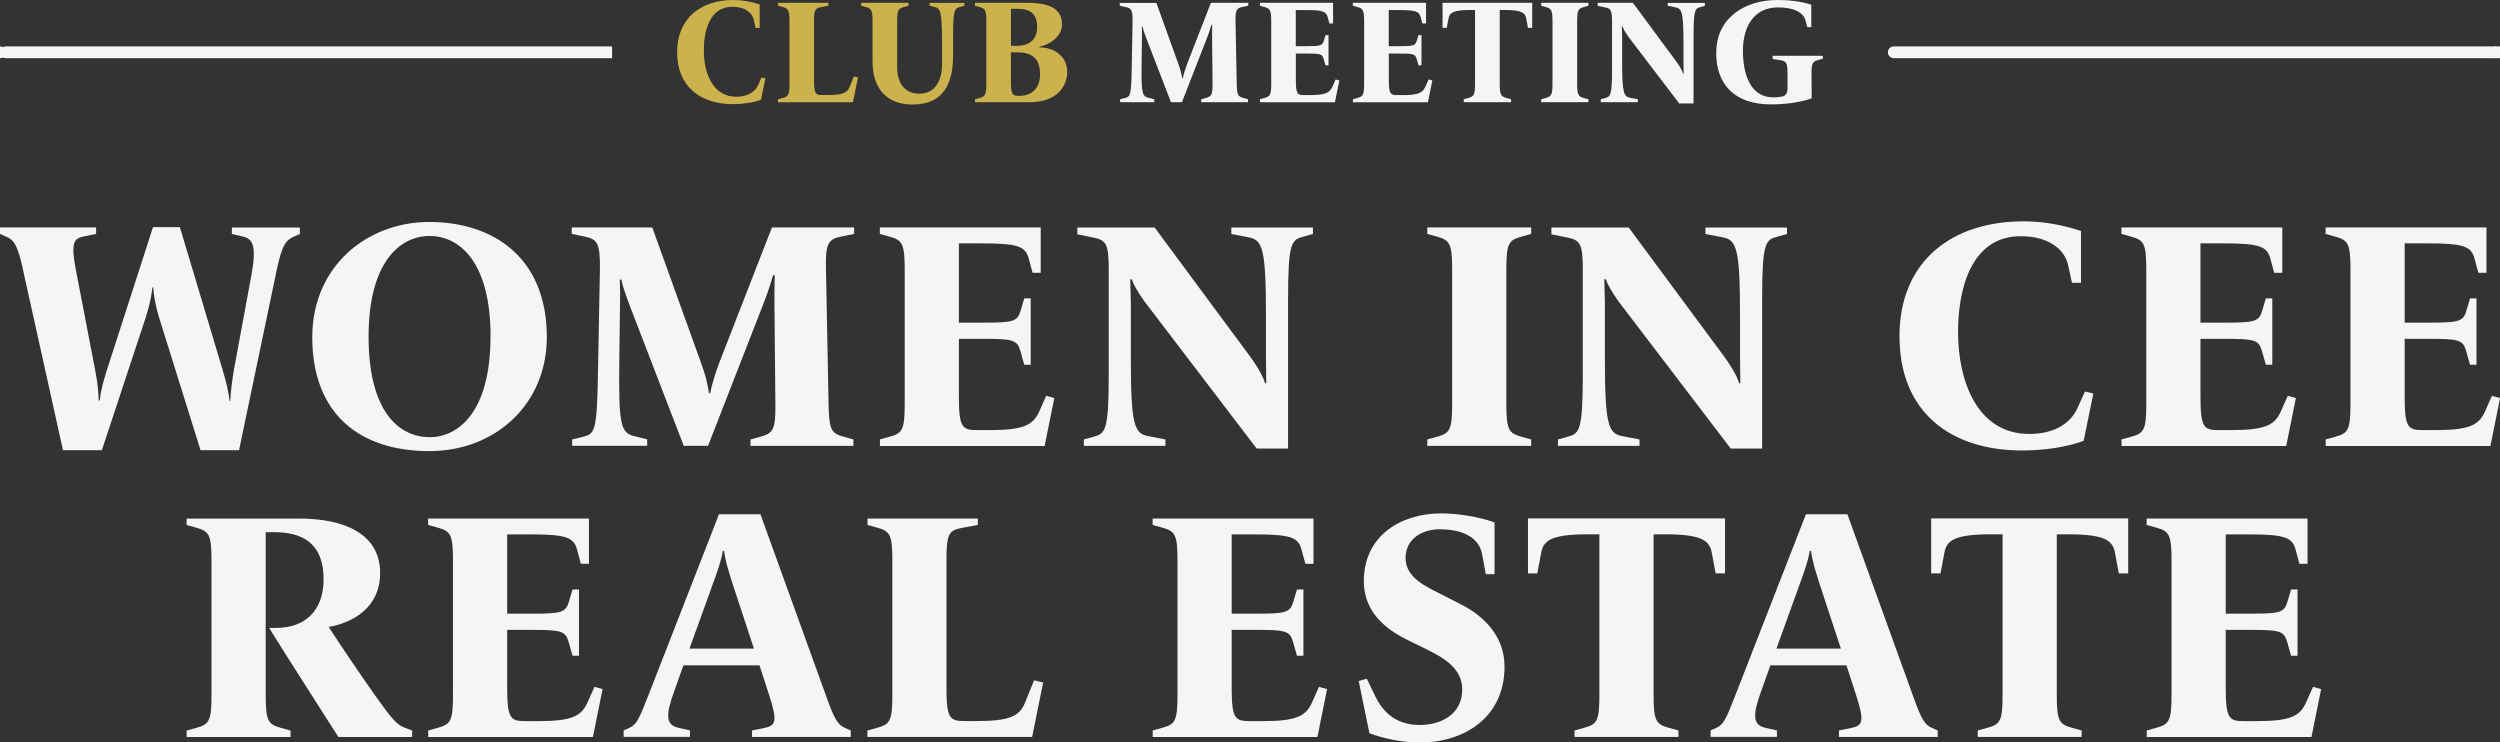
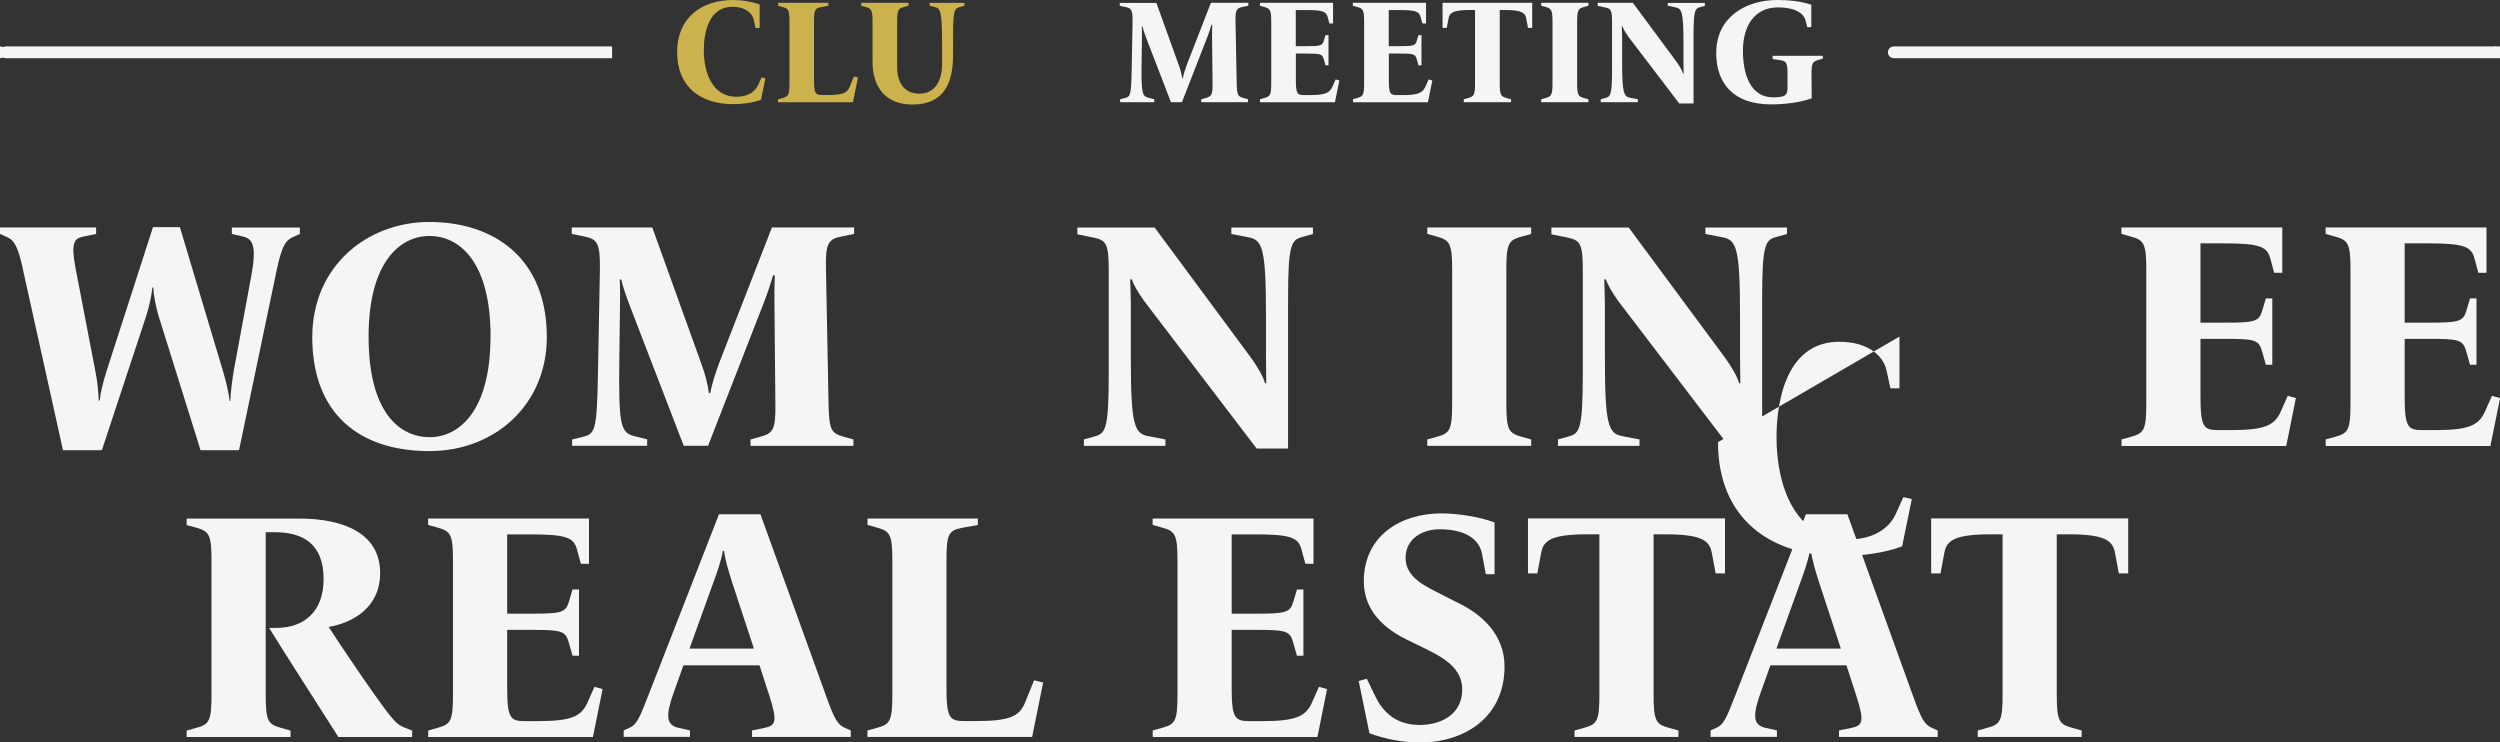
<svg xmlns="http://www.w3.org/2000/svg" id="Camada_1" data-name="Camada 1" viewBox="0 0 317.84 94.39">
  <rect x="0" y="0" width="317.84" height="94.39" fill="#333333" stroke="none" />
  <defs>
    <style>
      .cls-1 {
        fill: #f5f5f5;
      }

      .cls-2 {
        fill: #ccb24d;
      }
    </style>
  </defs>
  <g>
    <path class="cls-2" d="M86.08,6.67c0-4.42,3.09-6.67,7.17-6.67,1.14,0,2.28.21,3.33.56v3h-.52l-.22-1.03c-.19-.88-1.1-1.67-2.73-1.67-2.94,0-3.63,3.18-3.63,5.54,0,2.81,1.09,5.9,4.12,5.9,1.42,0,2.38-.58,2.79-1.5l.43-.96.49.11-.56,2.73c-.99.37-2.28.56-3.58.56-4.06,0-7.08-2.17-7.08-6.59Z" />
    <path class="cls-2" d="M98.93,12.62l.54-.15c.75-.21.9-.37.9-1.89V2.77c0-1.52-.15-1.69-.9-1.89l-.54-.15v-.37h6.38v.37l-.92.17c-.77.15-.9.36-.9,1.87v7.38c0,1.76.19,1.93,1.03,1.93h.71c1.93,0,2.49-.28,2.81-1.07l.52-1.29.52.13-.64,3.15h-9.53v-.37Z" />
    <path class="cls-2" d="M110.93,7.84V2.77c0-1.52-.15-1.69-.9-1.89l-.54-.15v-.37h6.01v.37l-.54.15c-.75.21-.9.37-.9,1.89v5.79c0,1.82.81,3.35,2.83,3.35s2.88-1.7,2.88-3.73v-2.73c0-4.19-.26-4.38-.92-4.55l-.66-.17v-.37h4.42v.37l-.54.15c-.69.19-.9.3-.9,3.61v2.53c0,3.35-1.03,6.27-5.17,6.27-3.43,0-5.07-2.23-5.07-5.45Z" />
-     <path class="cls-2" d="M123.96,12.62l.54-.15c.75-.21.9-.37.9-1.89V2.77c0-1.52-.15-1.69-.9-1.89l-.54-.15v-.37h6.72c2.06,0,4.34.41,4.34,2.71,0,1.78-1.85,2.68-2.9,2.88v.07c1.89,0,3.56,1.1,3.56,3.15,0,1.67-1.2,3.82-4.74,3.82h-6.98v-.37ZM129.35,5.82c1.25,0,2.51-.6,2.51-2.36,0-1.65-.8-2.34-2.51-2.34h-.82v4.7h.82ZM129.63,12.19c1.22,0,2.6-.67,2.6-2.77,0-2.27-1.37-2.77-2.92-2.77h-.79v3.61c0,1.76.21,1.93,1.01,1.93h.09Z" />
    <path class="cls-1" d="M142.4,12.62l.6-.15c.69-.17.82-.3.88-3.61l.11-6.08c.02-1.52-.15-1.74-.9-1.89l-.73-.15v-.37h4.66l2.79,7.75c.3.81.41,1.31.49,1.83h.08c.09-.49.28-1.1.54-1.8l3.03-7.79h4.76v.37l-.73.15c-.75.15-.94.37-.9,1.89l.15,7.81c.04,1.52.15,1.69.9,1.89l.54.15v.37h-5.95v-.37l.54-.15c.75-.21.92-.37.9-1.89l-.06-5.88c0-.45,0-1.16.02-1.57h-.09c-.08.24-.28.95-.58,1.7l-3.18,8.16h-1.4l-3.11-8.07c-.22-.6-.41-1.12-.51-1.55h-.09c.02.17.04.62.02,1.69l-.04,2.86c-.06,4.08.09,4.32.94,4.53l.67.17v.37h-4.34v-.37Z" />
    <path class="cls-1" d="M160.18,12.62l.54-.15c.75-.21.9-.37.9-1.89V2.77c0-1.52-.15-1.69-.9-1.89l-.54-.15v-.37h9.3v2.62h-.47l-.22-.82c-.19-.69-.6-.88-2.7-.88h-1.35v4.59h1.4c1.72,0,1.99-.06,2.17-.71l.21-.69h.38v3.84h-.38l-.22-.79c-.19-.66-.43-.71-2.15-.71h-1.4v3.35c0,1.76.19,1.93,1.03,1.93h.77c1.93,0,2.49-.28,2.85-1.07l.41-.92.47.13-.56,2.77h-9.53v-.37Z" />
    <path class="cls-1" d="M171.99,12.62l.54-.15c.75-.21.9-.37.9-1.89V2.77c0-1.52-.15-1.69-.9-1.89l-.54-.15v-.37h9.31v2.62h-.47l-.22-.82c-.19-.69-.6-.88-2.7-.88h-1.35v4.59h1.4c1.72,0,1.99-.06,2.17-.71l.21-.69h.38v3.84h-.38l-.22-.79c-.19-.66-.43-.71-2.15-.71h-1.4v3.35c0,1.76.19,1.93,1.03,1.93h.77c1.93,0,2.49-.28,2.85-1.07l.41-.92.47.13-.56,2.77h-9.53v-.37Z" />
    <path class="cls-1" d="M186.09,12.62l.54-.15c.75-.21.9-.37.9-1.89V1.27h-.67c-2.1,0-2.57.36-2.7,1.07l-.22,1.2h-.54V.36h11.4v3.18h-.54l-.22-1.2c-.13-.71-.6-1.07-2.7-1.07h-.67v9.31c0,1.52.15,1.69.9,1.89l.54.15v.37h-6.01v-.37Z" />
    <path class="cls-1" d="M195.94,12.62l.54-.15c.75-.21.9-.37.9-1.89V2.77c0-1.52-.15-1.69-.9-1.89l-.54-.15v-.37h6.01v.37l-.54.15c-.75.21-.9.37-.9,1.89v7.81c0,1.52.15,1.69.9,1.89l.54.15v.37h-6.01v-.37Z" />
    <path class="cls-1" d="M206.95,4.55c-.3-.41-.58-.9-.67-1.2h-.09c0,.26.04.92.04,1.4v3.15c0,3.93.21,4.38,1.03,4.53l.97.19v.37h-4.72v-.37l.54-.15c.69-.19.9-.3.9-3.61V2.81c0-1.52-.15-1.72-.9-1.87l-.92-.19v-.39h4.47l5.54,7.49c.32.43.75,1.12.84,1.52h.07c0-.34-.02-1.16-.02-1.61v-2.3c0-3.93-.21-4.38-1.03-4.53l-.97-.19v-.37h4.72v.37l-.54.15c-.69.19-.9.3-.9,3.61v8.65h-1.82l-6.55-8.59Z" />
    <path class="cls-1" d="M218.2,6.68c0-4.49,3.75-6.68,7.75-6.68,1.46,0,2.98.15,4.33.6v2.85h-.51l-.22-.84c-.26-.99-1.42-1.67-3.5-1.67-3.15,0-4.46,2.58-4.46,5.49,0,3.22,1.05,5.95,3.86,5.95.37,0,.8-.04,1.14-.11.45-.09.67-.43.67-1.05v-1.72c0-1.52-.15-1.74-.92-1.85l-.97-.15v-.41h6.38v.37l-.54.15c-.75.21-.92.37-.9,1.89l.02,3c-1.55.56-3.5.77-5.19.77-4.55,0-6.95-2.47-6.95-6.57Z" />
  </g>
  <g>
    <path class="cls-1" d="M0,5.9c.41,0,.75.34.75.75s-.34.75-.75.75" />
    <path class="cls-1" d="M77.82,7.4H.75c-.41,0-.75-.34-.75-.75s.34-.75.75-.75h77.07" />
    <g>
      <g>
        <path class="cls-1" d="M2.92,34.23c-.74-3.42-1.32-3.79-2.18-4.16l-.74-.33v-.82h12.22v.82l-1.6.33c-1.19.25-1.65.74-.99,4.16l2.51,13.04c.25,1.23.37,2.51.41,3.66h.12c.12-1.07.41-2.26.86-3.7l5.92-18.35h3.42l5.47,18.27c.41,1.36.7,2.63.86,3.83h.08c.04-1.11.25-2.72.45-3.91l2.22-12.01c.7-3.74.21-4.69-1.03-4.98l-1.44-.33v-.82h8.64v.82l-.74.33c-.91.41-1.48.82-2.18,4.16l-4.81,23h-4.89l-5.35-17.11c-.29-.99-.62-2.51-.66-3.58h-.12c-.08.95-.41,2.47-.78,3.62l-5.64,17.07h-4.94l-5.1-23Z" />
        <path class="cls-1" d="M39.7,42.87c0-9.01,6.95-14.65,14.89-14.65s14.93,4.36,14.93,14.65c0,8.52-6.54,14.48-14.93,14.48-9.01,0-14.89-4.85-14.89-14.48ZM62.37,42.79c0-9.46-3.91-12.79-7.78-12.79-3.62,0-7.73,3.17-7.73,12.79s3.91,12.79,7.77,12.79c3.62,0,7.73-3.17,7.73-12.79Z" />
        <path class="cls-1" d="M72.77,55.87l1.32-.33c1.52-.37,1.81-.66,1.93-7.94l.25-13.37c.04-3.33-.33-3.83-1.97-4.16l-1.61-.33v-.82h10.24l6.13,17.03c.66,1.77.91,2.88,1.07,4.03h.16c.21-1.07.62-2.43,1.19-3.95l6.66-17.11h10.45v.82l-1.61.33c-1.64.33-2.06.82-1.97,4.16l.33,17.15c.08,3.33.33,3.7,1.97,4.16l1.19.33v.82h-13.08v-.82l1.19-.33c1.64-.45,2.02-.82,1.97-4.16l-.12-12.92c0-.99,0-2.55.04-3.46h-.21c-.16.54-.62,2.1-1.28,3.74l-6.99,17.94h-3.09l-6.83-17.73c-.49-1.32-.91-2.47-1.11-3.41h-.21c.04.37.08,1.36.04,3.7l-.08,6.29c-.12,8.97.21,9.5,2.06,9.96l1.48.37v.82h-9.54v-.82Z" />
-         <path class="cls-1" d="M111.86,55.87l1.19-.33c1.64-.45,1.97-.82,1.97-4.16v-17.15c0-3.33-.33-3.7-1.97-4.16l-1.19-.33v-.82h20.45v5.76h-1.03l-.49-1.81c-.41-1.52-1.32-1.93-5.92-1.93h-2.96v10.08h3.09c3.78,0,4.36-.12,4.77-1.56l.45-1.52h.82v8.43h-.82l-.49-1.73c-.41-1.44-.95-1.56-4.73-1.56h-3.09v7.36c0,3.87.41,4.24,2.26,4.24h1.69c4.24,0,5.47-.62,6.25-2.34l.9-2.02,1.03.29-1.23,6.09h-20.94v-.82Z" />
        <path class="cls-1" d="M145.38,38.14c-.66-.91-1.28-1.97-1.48-2.63h-.21c0,.58.08,2.02.08,3.08v6.91c0,8.64.45,9.63,2.26,9.96l2.14.41v.82h-10.37v-.82l1.19-.33c1.52-.41,1.97-.66,1.97-7.94v-13.29c0-3.33-.33-3.78-1.97-4.11l-2.02-.41v-.86h9.83l12.18,16.46c.7.95,1.64,2.47,1.85,3.33h.16c0-.74-.04-2.55-.04-3.54v-5.06c0-8.64-.45-9.63-2.26-9.96l-2.14-.41v-.82h10.37v.82l-1.19.33c-1.52.41-1.97.66-1.97,7.94v19.01h-3.99l-14.4-18.88Z" />
        <path class="cls-1" d="M181.46,55.87l1.19-.33c1.65-.45,1.97-.82,1.97-4.16v-17.15c0-3.33-.33-3.7-1.97-4.16l-1.19-.33v-.82h13.21v.82l-1.19.33c-1.65.45-1.97.82-1.97,4.16v17.15c0,3.33.33,3.7,1.97,4.16l1.19.33v.82h-13.21v-.82Z" />
        <path class="cls-1" d="M205.65,38.14c-.66-.91-1.28-1.97-1.48-2.63h-.21c0,.58.08,2.02.08,3.08v6.91c0,8.64.45,9.63,2.26,9.96l2.14.41v.82h-10.37v-.82l1.19-.33c1.52-.41,1.97-.66,1.97-7.94v-13.29c0-3.33-.33-3.78-1.97-4.11l-2.02-.41v-.86h9.83l12.18,16.46c.7.95,1.64,2.47,1.85,3.33h.16c0-.74-.04-2.55-.04-3.54v-5.06c0-8.64-.45-9.63-2.26-9.96l-2.14-.41v-.82h10.37v.82l-1.19.33c-1.52.41-1.97.66-1.97,7.94v19.01h-3.99l-14.4-18.88Z" />
-         <path class="cls-1" d="M241.49,42.79c0-9.71,6.79-14.65,15.76-14.65,2.51,0,5.02.45,7.32,1.23v6.58h-1.15l-.49-2.26c-.41-1.93-2.43-3.66-6.01-3.66-6.46,0-7.98,6.99-7.98,12.18,0,6.17,2.39,12.96,9.05,12.96,3.12,0,5.22-1.28,6.13-3.29l.95-2.1,1.07.25-1.23,6.01c-2.18.82-5.02,1.23-7.86,1.23-8.93,0-15.55-4.77-15.55-14.48Z" />
+         <path class="cls-1" d="M241.49,42.79v6.58h-1.15l-.49-2.26c-.41-1.93-2.43-3.66-6.01-3.66-6.46,0-7.98,6.99-7.98,12.18,0,6.17,2.39,12.96,9.05,12.96,3.12,0,5.22-1.28,6.13-3.29l.95-2.1,1.07.25-1.23,6.01c-2.18.82-5.02,1.23-7.86,1.23-8.93,0-15.55-4.77-15.55-14.48Z" />
        <path class="cls-1" d="M269.71,55.87l1.19-.33c1.64-.45,1.97-.82,1.97-4.16v-17.15c0-3.33-.33-3.7-1.97-4.16l-1.19-.33v-.82h20.45v5.76h-1.03l-.49-1.81c-.41-1.52-1.32-1.93-5.92-1.93h-2.96v10.08h3.09c3.78,0,4.36-.12,4.77-1.56l.45-1.52h.82v8.43h-.82l-.49-1.73c-.41-1.44-.95-1.56-4.73-1.56h-3.09v7.36c0,3.87.41,4.24,2.26,4.24h1.69c4.24,0,5.47-.62,6.25-2.34l.9-2.02,1.03.29-1.23,6.09h-20.94v-.82Z" />
        <path class="cls-1" d="M295.67,55.87l1.19-.33c1.64-.45,1.97-.82,1.97-4.16v-17.15c0-3.33-.33-3.7-1.97-4.16l-1.19-.33v-.82h20.45v5.76h-1.03l-.49-1.81c-.41-1.52-1.32-1.93-5.92-1.93h-2.96v10.08h3.09c3.78,0,4.36-.12,4.77-1.56l.45-1.52h.82v8.43h-.82l-.49-1.73c-.41-1.44-.95-1.56-4.73-1.56h-3.09v7.36c0,3.87.41,4.24,2.26,4.24h1.69c4.24,0,5.47-.62,6.25-2.34l.9-2.02,1.03.29-1.23,6.09h-20.94v-.82Z" />
        <path class="cls-1" d="M34.23,79.83h.86c3.62,0,6.05-2.1,6.05-6.21,0-4.53-2.67-5.96-6.25-5.96h-1.11v20.73c0,3.33.33,3.7,1.97,4.16l1.19.33v.82h-13.21v-.82l1.19-.33c1.64-.45,1.97-.82,1.97-4.16v-17.15c0-3.33-.33-3.7-1.97-4.16l-1.19-.33v-.82h14.36c5.59,0,10.24,1.89,10.24,6.91,0,4.44-3.5,6.33-6.54,6.87,1.32,2.06,4.16,6.25,5.88,8.68,2.3,3.21,2.76,3.74,3.87,4.16l.86.33v.82h-9.38c-2.22-3.5-6.62-10.33-8.8-13.86Z" />
        <path class="cls-1" d="M54.43,92.87l1.19-.33c1.64-.45,1.97-.82,1.97-4.16v-17.15c0-3.33-.33-3.7-1.97-4.16l-1.19-.33v-.82h20.45v5.76h-1.03l-.49-1.81c-.41-1.52-1.32-1.93-5.92-1.93h-2.96v10.08h3.09c3.78,0,4.36-.12,4.77-1.56l.45-1.52h.82v8.43h-.82l-.49-1.73c-.41-1.44-.95-1.56-4.73-1.56h-3.09v7.36c0,3.87.41,4.24,2.26,4.24h1.69c4.24,0,5.47-.62,6.25-2.34l.9-2.02,1.03.29-1.23,6.09h-20.94v-.82Z" />
        <path class="cls-1" d="M79.27,92.87l.74-.33c.91-.41,1.23-1.07,2.43-4.16l8.97-23h5.27l8.31,23c1.11,3.13,1.52,3.74,2.43,4.16l.74.33v.82h-12.55v-.82l1.6-.33c1.44-.29,1.65-.86.58-4.16l-1.23-3.79h-9.67l-1.19,3.33c-1.07,2.96-1.07,4.24.54,4.61l1.48.33v.82h-8.43v-.82ZM95.85,82.46l-2.76-8.39c-.45-1.44-.9-2.84-1.03-4.03h-.17c-.16,1.19-.78,2.88-1.23,4.11l-3,8.31h8.19Z" />
        <path class="cls-1" d="M110.29,92.87l1.19-.33c1.64-.45,1.97-.82,1.97-4.16v-17.15c0-3.33-.33-3.7-1.97-4.16l-1.19-.33v-.82h14.03v.82l-2.02.37c-1.69.33-1.97.78-1.97,4.11v16.21c0,3.87.41,4.24,2.26,4.24h1.56c4.24,0,5.47-.62,6.17-2.34l1.15-2.84,1.15.29-1.4,6.91h-20.94v-.82Z" />
        <path class="cls-1" d="M146.54,92.87l1.19-.33c1.65-.45,1.97-.82,1.97-4.16v-17.15c0-3.33-.33-3.7-1.97-4.16l-1.19-.33v-.82h20.45v5.76h-1.03l-.49-1.81c-.41-1.52-1.32-1.93-5.92-1.93h-2.96v10.08h3.08c3.79,0,4.36-.12,4.77-1.56l.45-1.52h.82v8.43h-.82l-.49-1.73c-.41-1.44-.95-1.56-4.73-1.56h-3.08v7.36c0,3.87.41,4.24,2.26,4.24h1.69c4.24,0,5.47-.62,6.25-2.34l.9-2.02,1.03.29-1.23,6.09h-20.94v-.82Z" />
        <path class="cls-1" d="M174.1,93.2l-1.36-6.62,1.03-.29,1.11,2.3c.78,1.6,2.34,3.58,5.59,3.58,2.72,0,5.43-1.32,5.43-4.52,0-2.67-2.35-4.03-4.53-5.1l-2.43-1.19c-2.71-1.32-5.55-3.54-5.55-7.45,0-5.92,4.85-8.64,9.83-8.64,2.06,0,4.81.41,6.79,1.15v6.58h-1.11l-.49-2.63c-.29-1.44-1.6-3.08-5.39-3.08-2.02,0-4.32,1.07-4.32,3.66s2.8,3.7,4.69,4.69l2.34,1.19c2.84,1.44,5.55,3.99,5.55,7.9,0,6.54-5.18,9.67-10.78,9.67-2.22,0-4.56-.49-6.42-1.19Z" />
        <path class="cls-1" d="M200.18,92.87l1.19-.33c1.65-.45,1.97-.82,1.97-4.16v-20.45h-1.48c-4.61,0-5.64.78-5.92,2.34l-.49,2.63h-1.19v-6.99h25.05v6.99h-1.19l-.49-2.63c-.29-1.56-1.32-2.34-5.92-2.34h-1.48v20.45c0,3.33.33,3.7,1.97,4.16l1.19.33v.82h-13.21v-.82Z" />
        <path class="cls-1" d="M217.46,92.87l.74-.33c.91-.41,1.23-1.07,2.43-4.16l8.97-23h5.27l8.31,23c1.11,3.13,1.52,3.74,2.43,4.16l.74.33v.82h-12.55v-.82l1.6-.33c1.44-.29,1.65-.86.58-4.16l-1.23-3.79h-9.67l-1.19,3.33c-1.07,2.96-1.07,4.24.54,4.61l1.48.33v.82h-8.43v-.82ZM234.04,82.46l-2.76-8.39c-.45-1.44-.9-2.84-1.03-4.03h-.17c-.16,1.19-.78,2.88-1.23,4.11l-3,8.31h8.19Z" />
        <path class="cls-1" d="M251.44,92.87l1.19-.33c1.65-.45,1.97-.82,1.97-4.16v-20.45h-1.48c-4.61,0-5.64.78-5.92,2.34l-.49,2.63h-1.19v-6.99h25.05v6.99h-1.19l-.49-2.63c-.29-1.56-1.32-2.34-5.92-2.34h-1.48v20.45c0,3.33.33,3.7,1.97,4.16l1.19.33v.82h-13.21v-.82Z" />
-         <path class="cls-1" d="M272.92,92.87l1.19-.33c1.64-.45,1.97-.82,1.97-4.16v-17.15c0-3.33-.33-3.7-1.97-4.16l-1.19-.33v-.82h20.45v5.76h-1.03l-.49-1.81c-.41-1.52-1.32-1.93-5.92-1.93h-2.96v10.08h3.09c3.78,0,4.36-.12,4.77-1.56l.45-1.52h.82v8.43h-.82l-.49-1.73c-.41-1.44-.95-1.56-4.73-1.56h-3.09v7.36c0,3.87.41,4.24,2.26,4.24h1.69c4.24,0,5.47-.62,6.25-2.34l.9-2.02,1.03.29-1.23,6.09h-20.94v-.82Z" />
      </g>
      <path class="cls-1" d="M317.09,5.9c.41,0,.75.34.75.75s-.34.75-.75.75" />
      <path class="cls-1" d="M317.84,7.4h-77.07c-.41,0-.75-.34-.75-.75s.34-.75.75-.75h77.07" />
    </g>
  </g>
</svg>